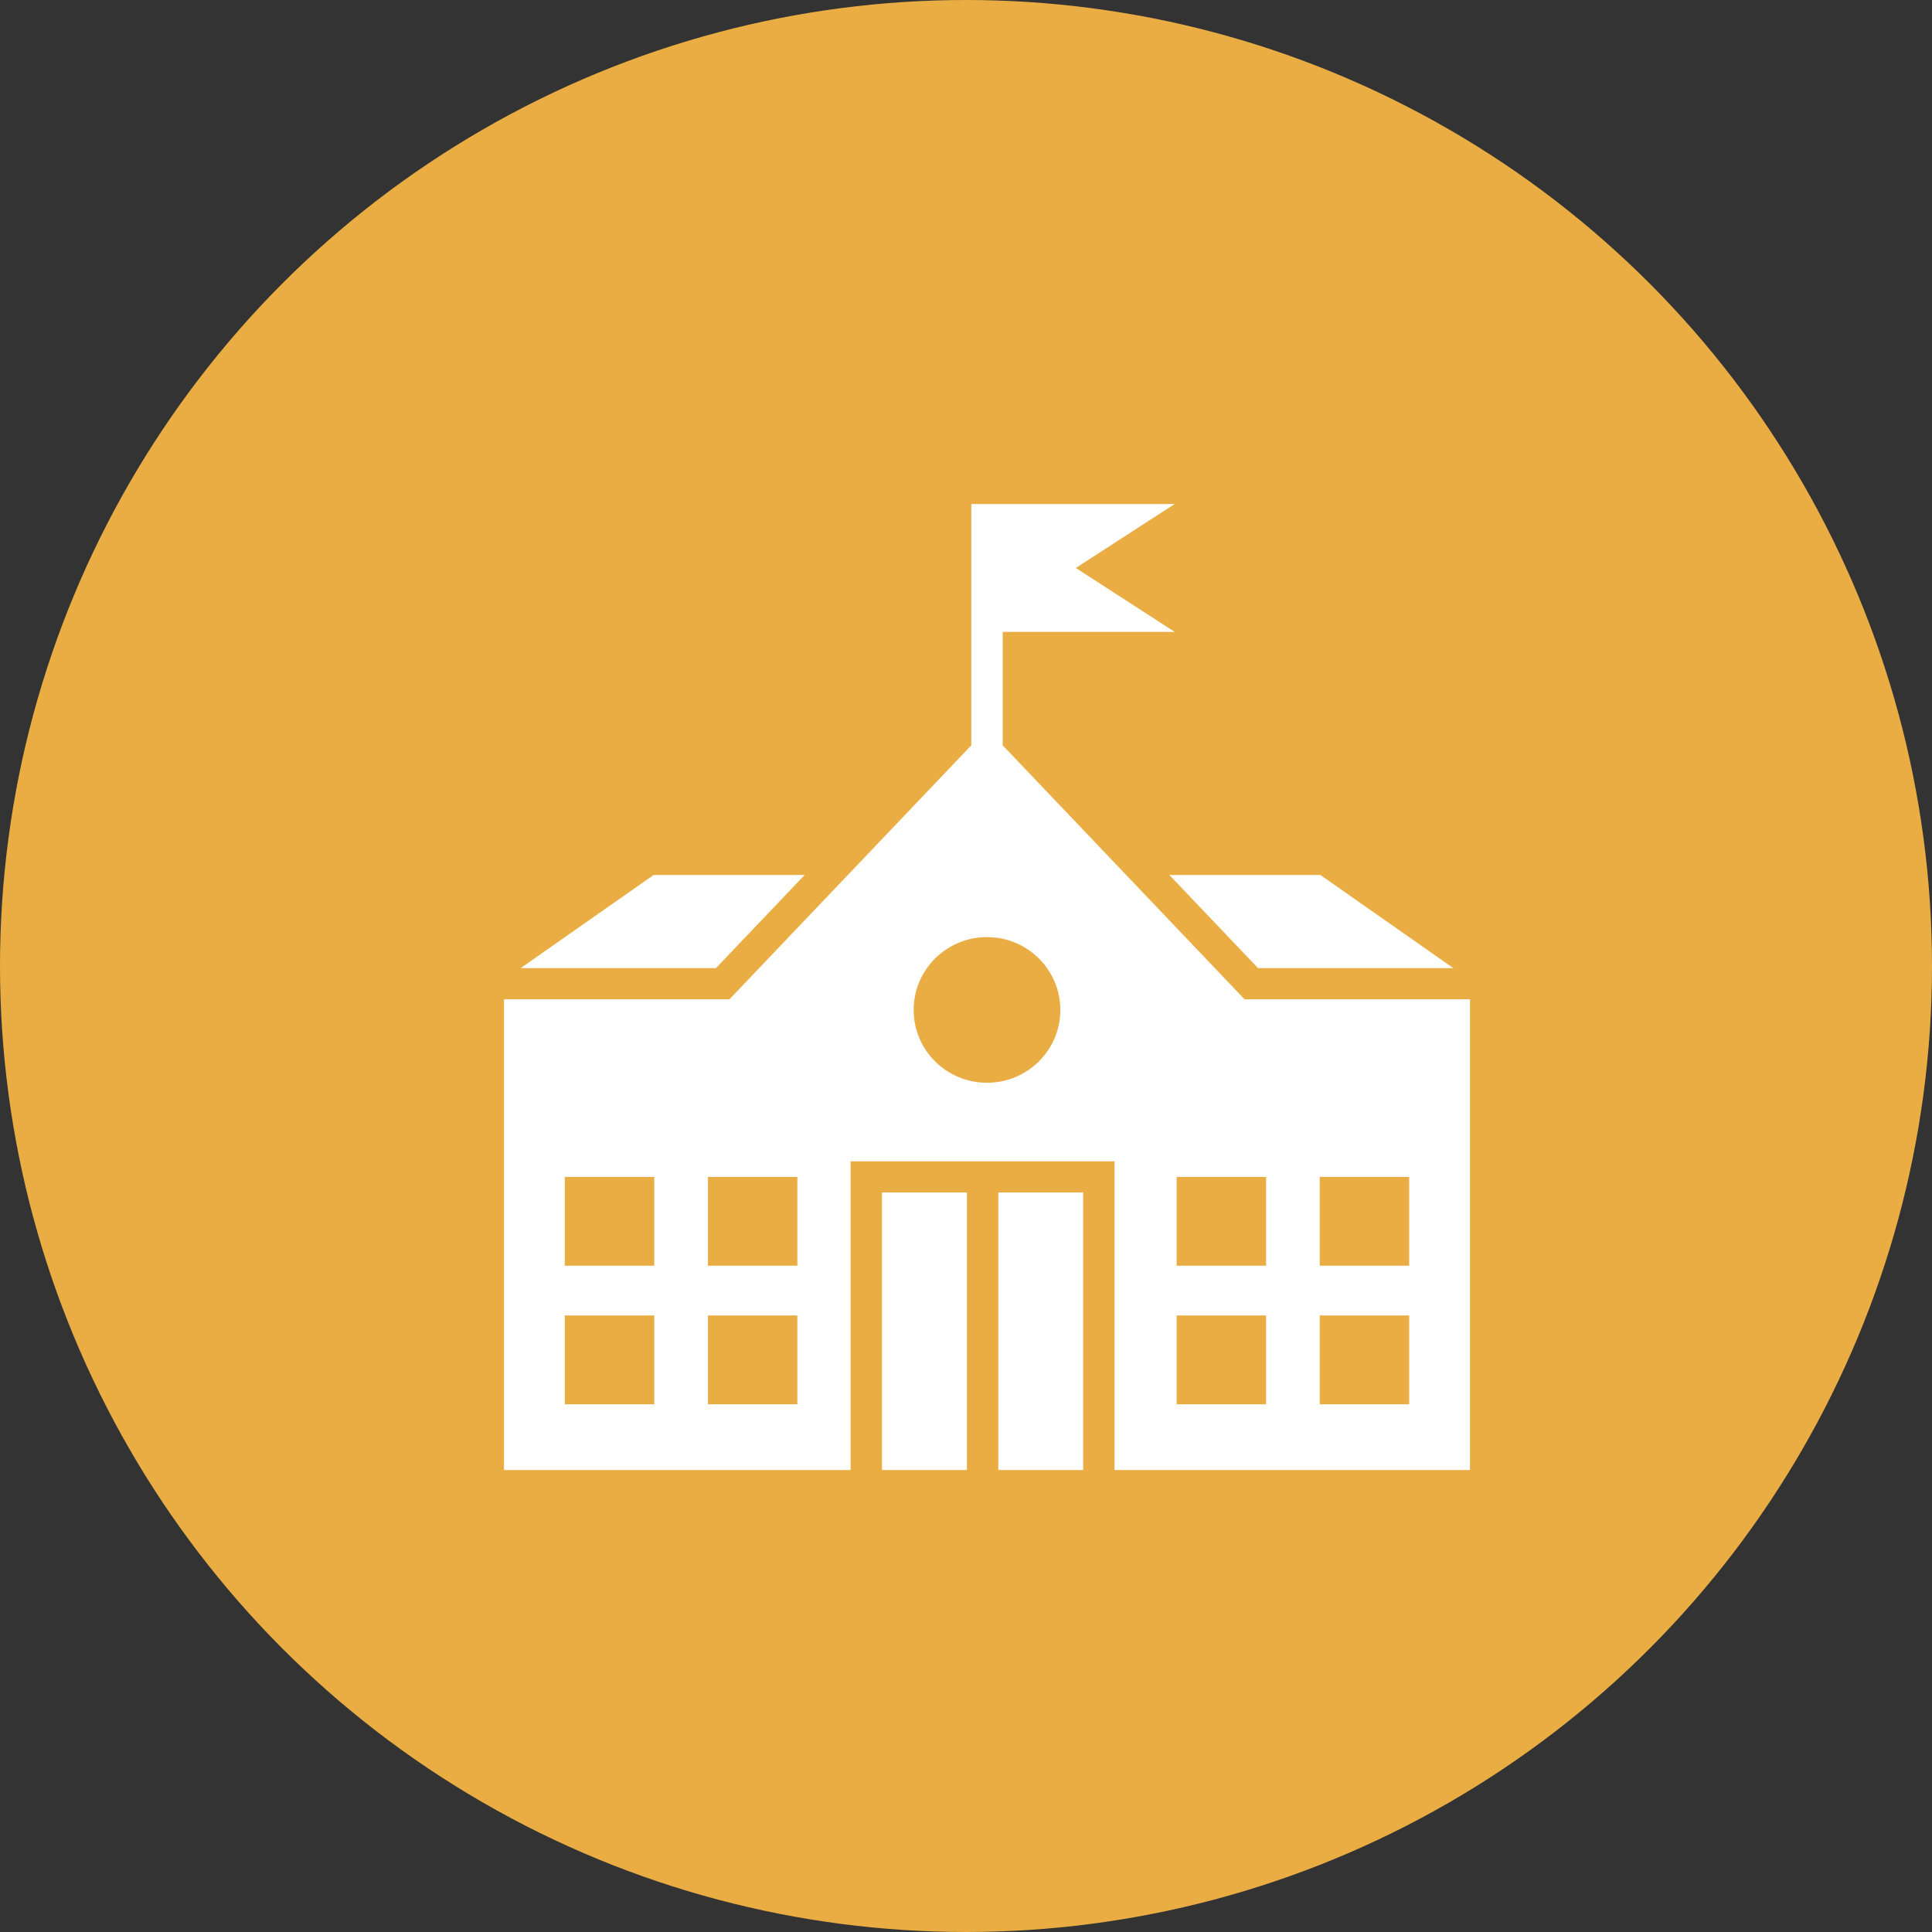
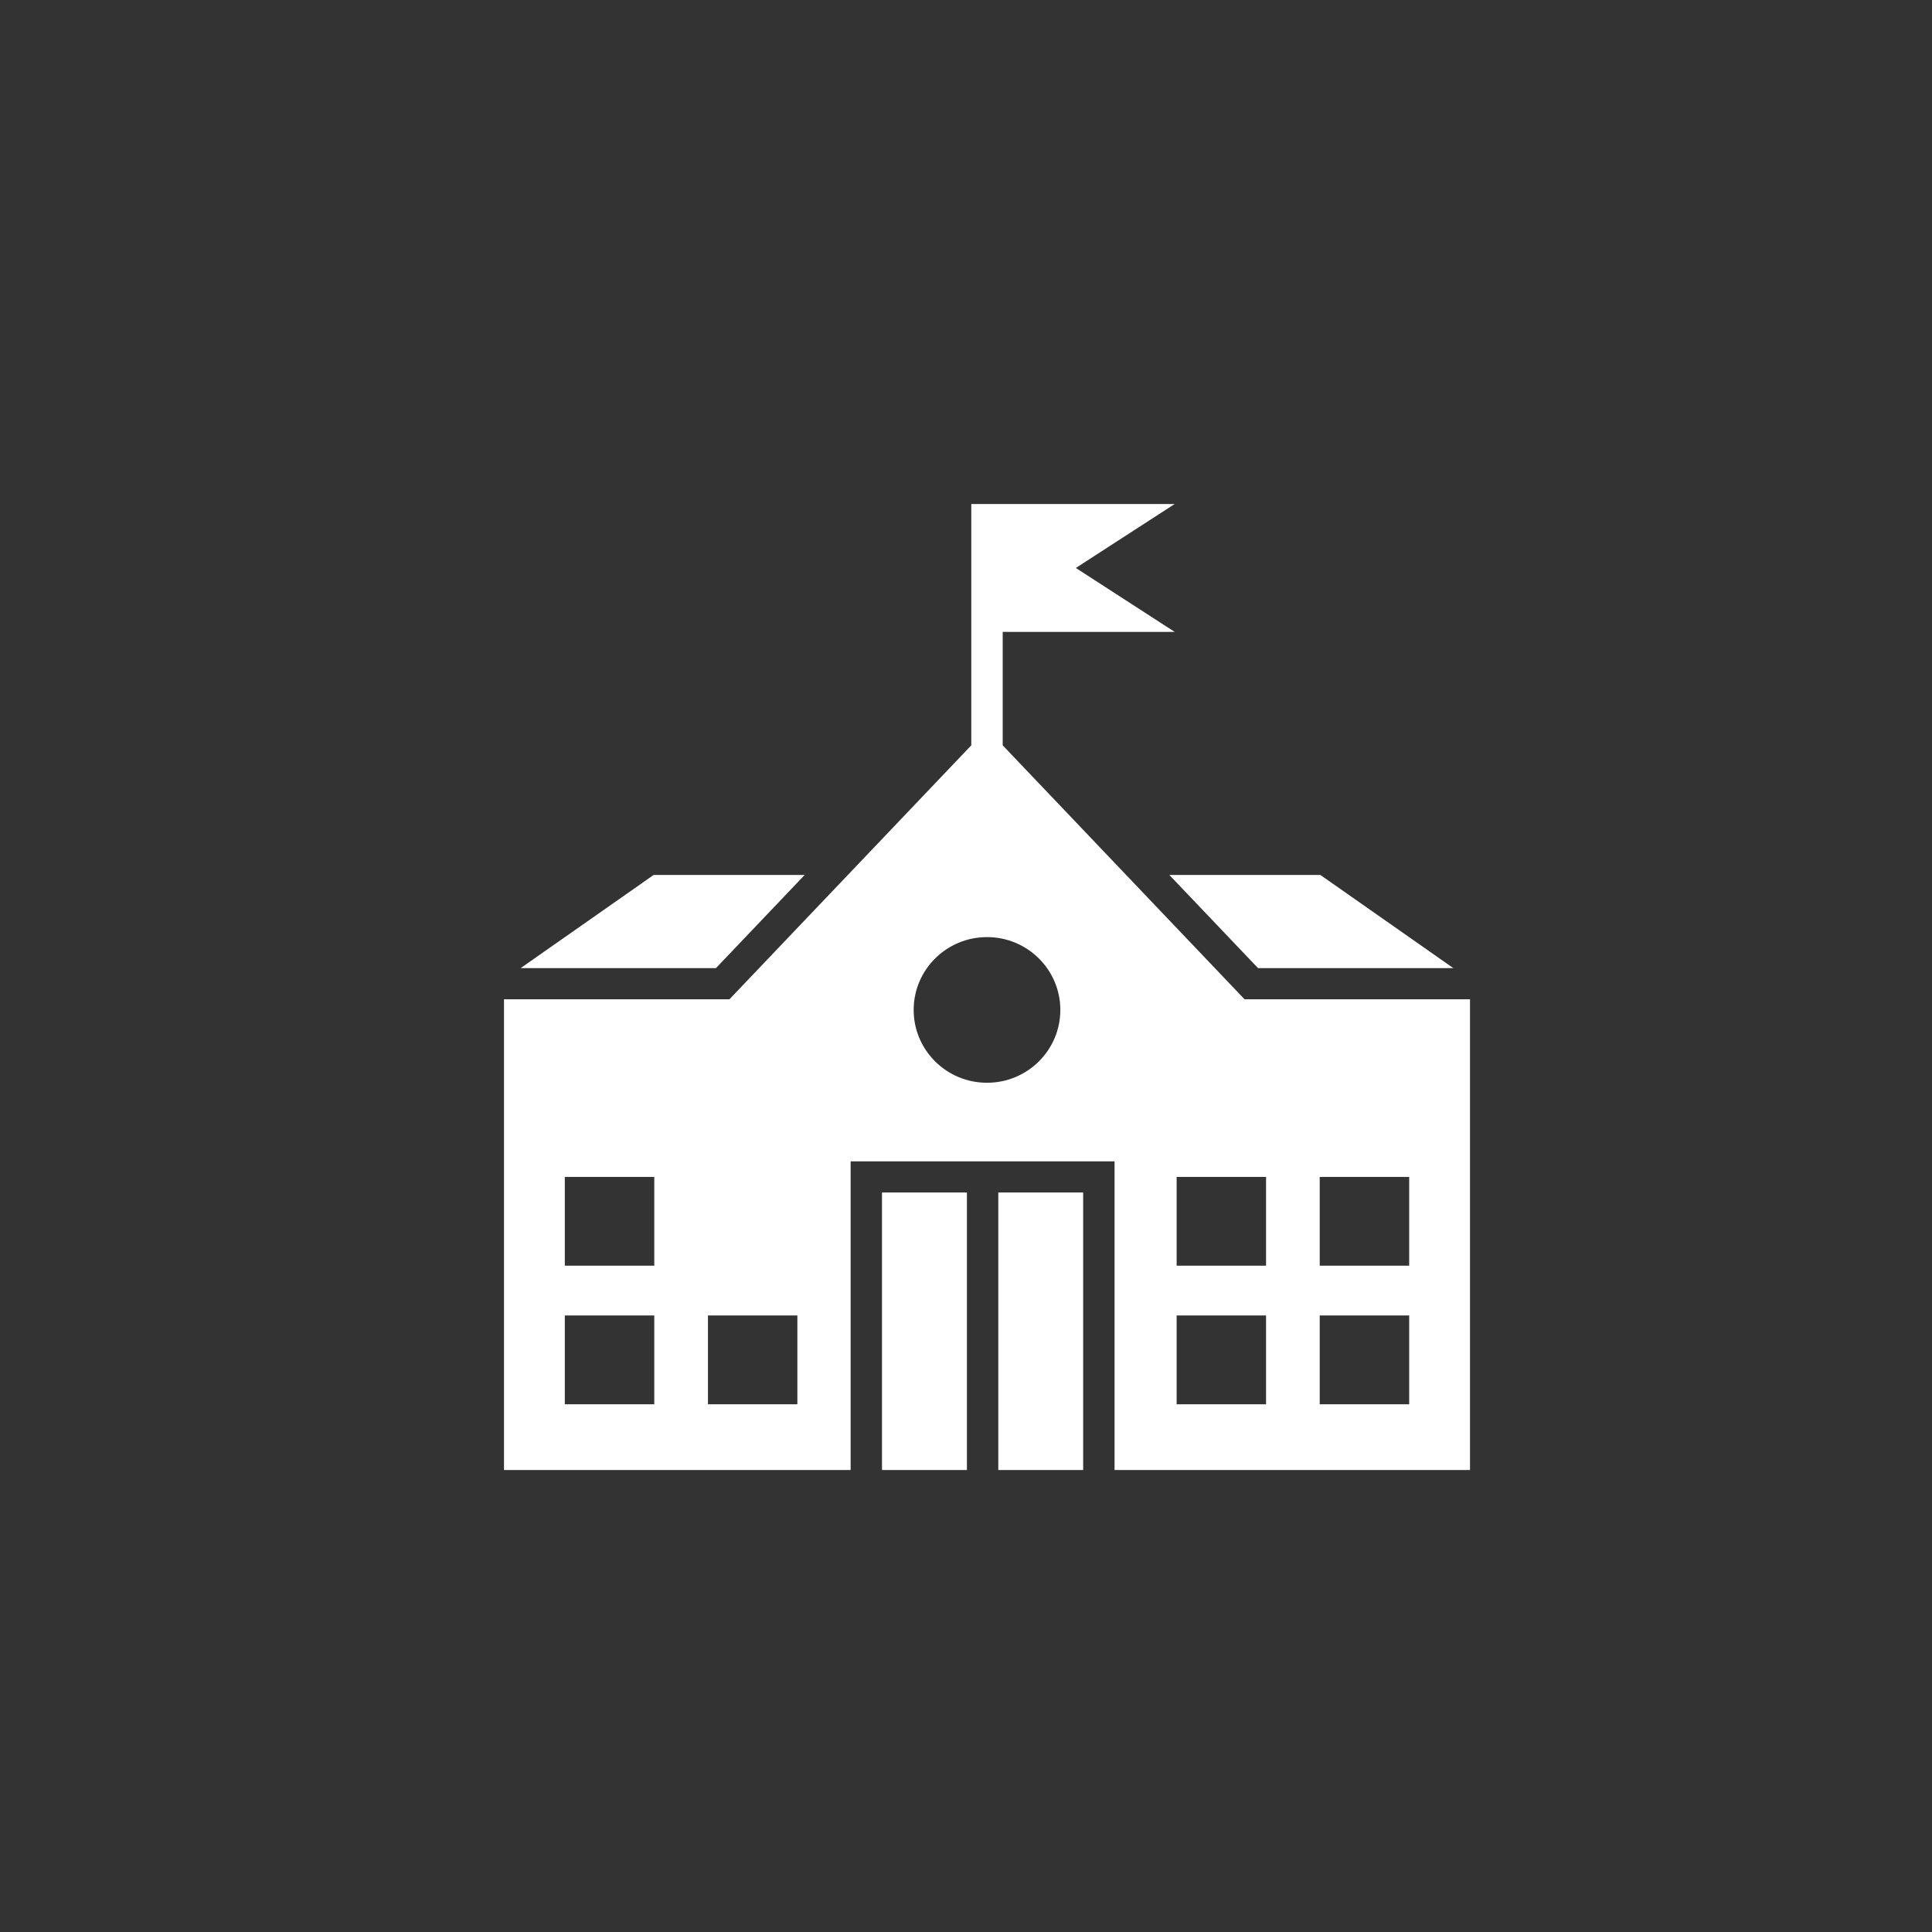
<svg xmlns="http://www.w3.org/2000/svg" width="46" height="46" viewBox="0 0 46 46" fill="none">
  <rect x="0" y="0" width="46" height="46" fill="#333333" stroke="none" />
-   <circle cx="23" cy="23" r="23" fill="#E9AD43" />
-   <path d="M17.047 23.05H12.397L15.562 20.833H19.158L17.047 23.05ZM29.953 23.05H34.603L31.438 20.833H27.842L29.953 23.05ZM21 35H23.022V28.393H21V35ZM23.769 35H25.79V28.393H23.769V35ZM35 23.792V35H26.537V28.022V27.651H26.164H23.769H23.022H20.627H20.253V28.022V35H12V23.792H17.368L20.434 20.573L23.126 17.746V12H23.874H27.97L27.777 12.124L25.615 13.523L27.777 14.921L27.97 15.045H23.874V17.746L26.566 20.573L29.632 23.792H35V23.792ZM15.578 31.32H13.448V33.435H15.578V31.32ZM15.578 28.022H13.448V30.136H15.578V28.022ZM18.985 31.32H16.856V33.435H18.985V31.32ZM18.985 28.022H16.856V30.136H18.985V28.022ZM25.246 24.046C25.246 23.088 24.464 22.312 23.5 22.312C22.536 22.312 21.754 23.088 21.754 24.046C21.754 25.004 22.536 25.78 23.5 25.78C24.464 25.78 25.246 25.004 25.246 24.046ZM30.144 31.32H28.015V33.435H30.144V31.32ZM30.144 28.022H28.015V30.136H30.144V28.022ZM33.552 31.32H31.422V33.435H33.552V31.32ZM33.552 28.022H31.422V30.136H33.552V28.022Z" fill="white" />
+   <path d="M17.047 23.05H12.397L15.562 20.833H19.158L17.047 23.05ZM29.953 23.05H34.603L31.438 20.833H27.842L29.953 23.05ZM21 35H23.022V28.393H21V35ZM23.769 35H25.79V28.393H23.769V35ZM35 23.792V35H26.537V28.022V27.651H26.164H23.769H23.022H20.627H20.253V28.022V35H12V23.792H17.368L20.434 20.573L23.126 17.746V12H23.874H27.97L27.777 12.124L25.615 13.523L27.777 14.921L27.97 15.045H23.874V17.746L26.566 20.573L29.632 23.792H35V23.792ZM15.578 31.32H13.448V33.435H15.578V31.32ZM15.578 28.022H13.448V30.136H15.578V28.022ZM18.985 31.32H16.856V33.435H18.985V31.32ZH16.856V30.136H18.985V28.022ZM25.246 24.046C25.246 23.088 24.464 22.312 23.5 22.312C22.536 22.312 21.754 23.088 21.754 24.046C21.754 25.004 22.536 25.78 23.5 25.78C24.464 25.78 25.246 25.004 25.246 24.046ZM30.144 31.32H28.015V33.435H30.144V31.32ZM30.144 28.022H28.015V30.136H30.144V28.022ZM33.552 31.32H31.422V33.435H33.552V31.32ZM33.552 28.022H31.422V30.136H33.552V28.022Z" fill="white" />
</svg>